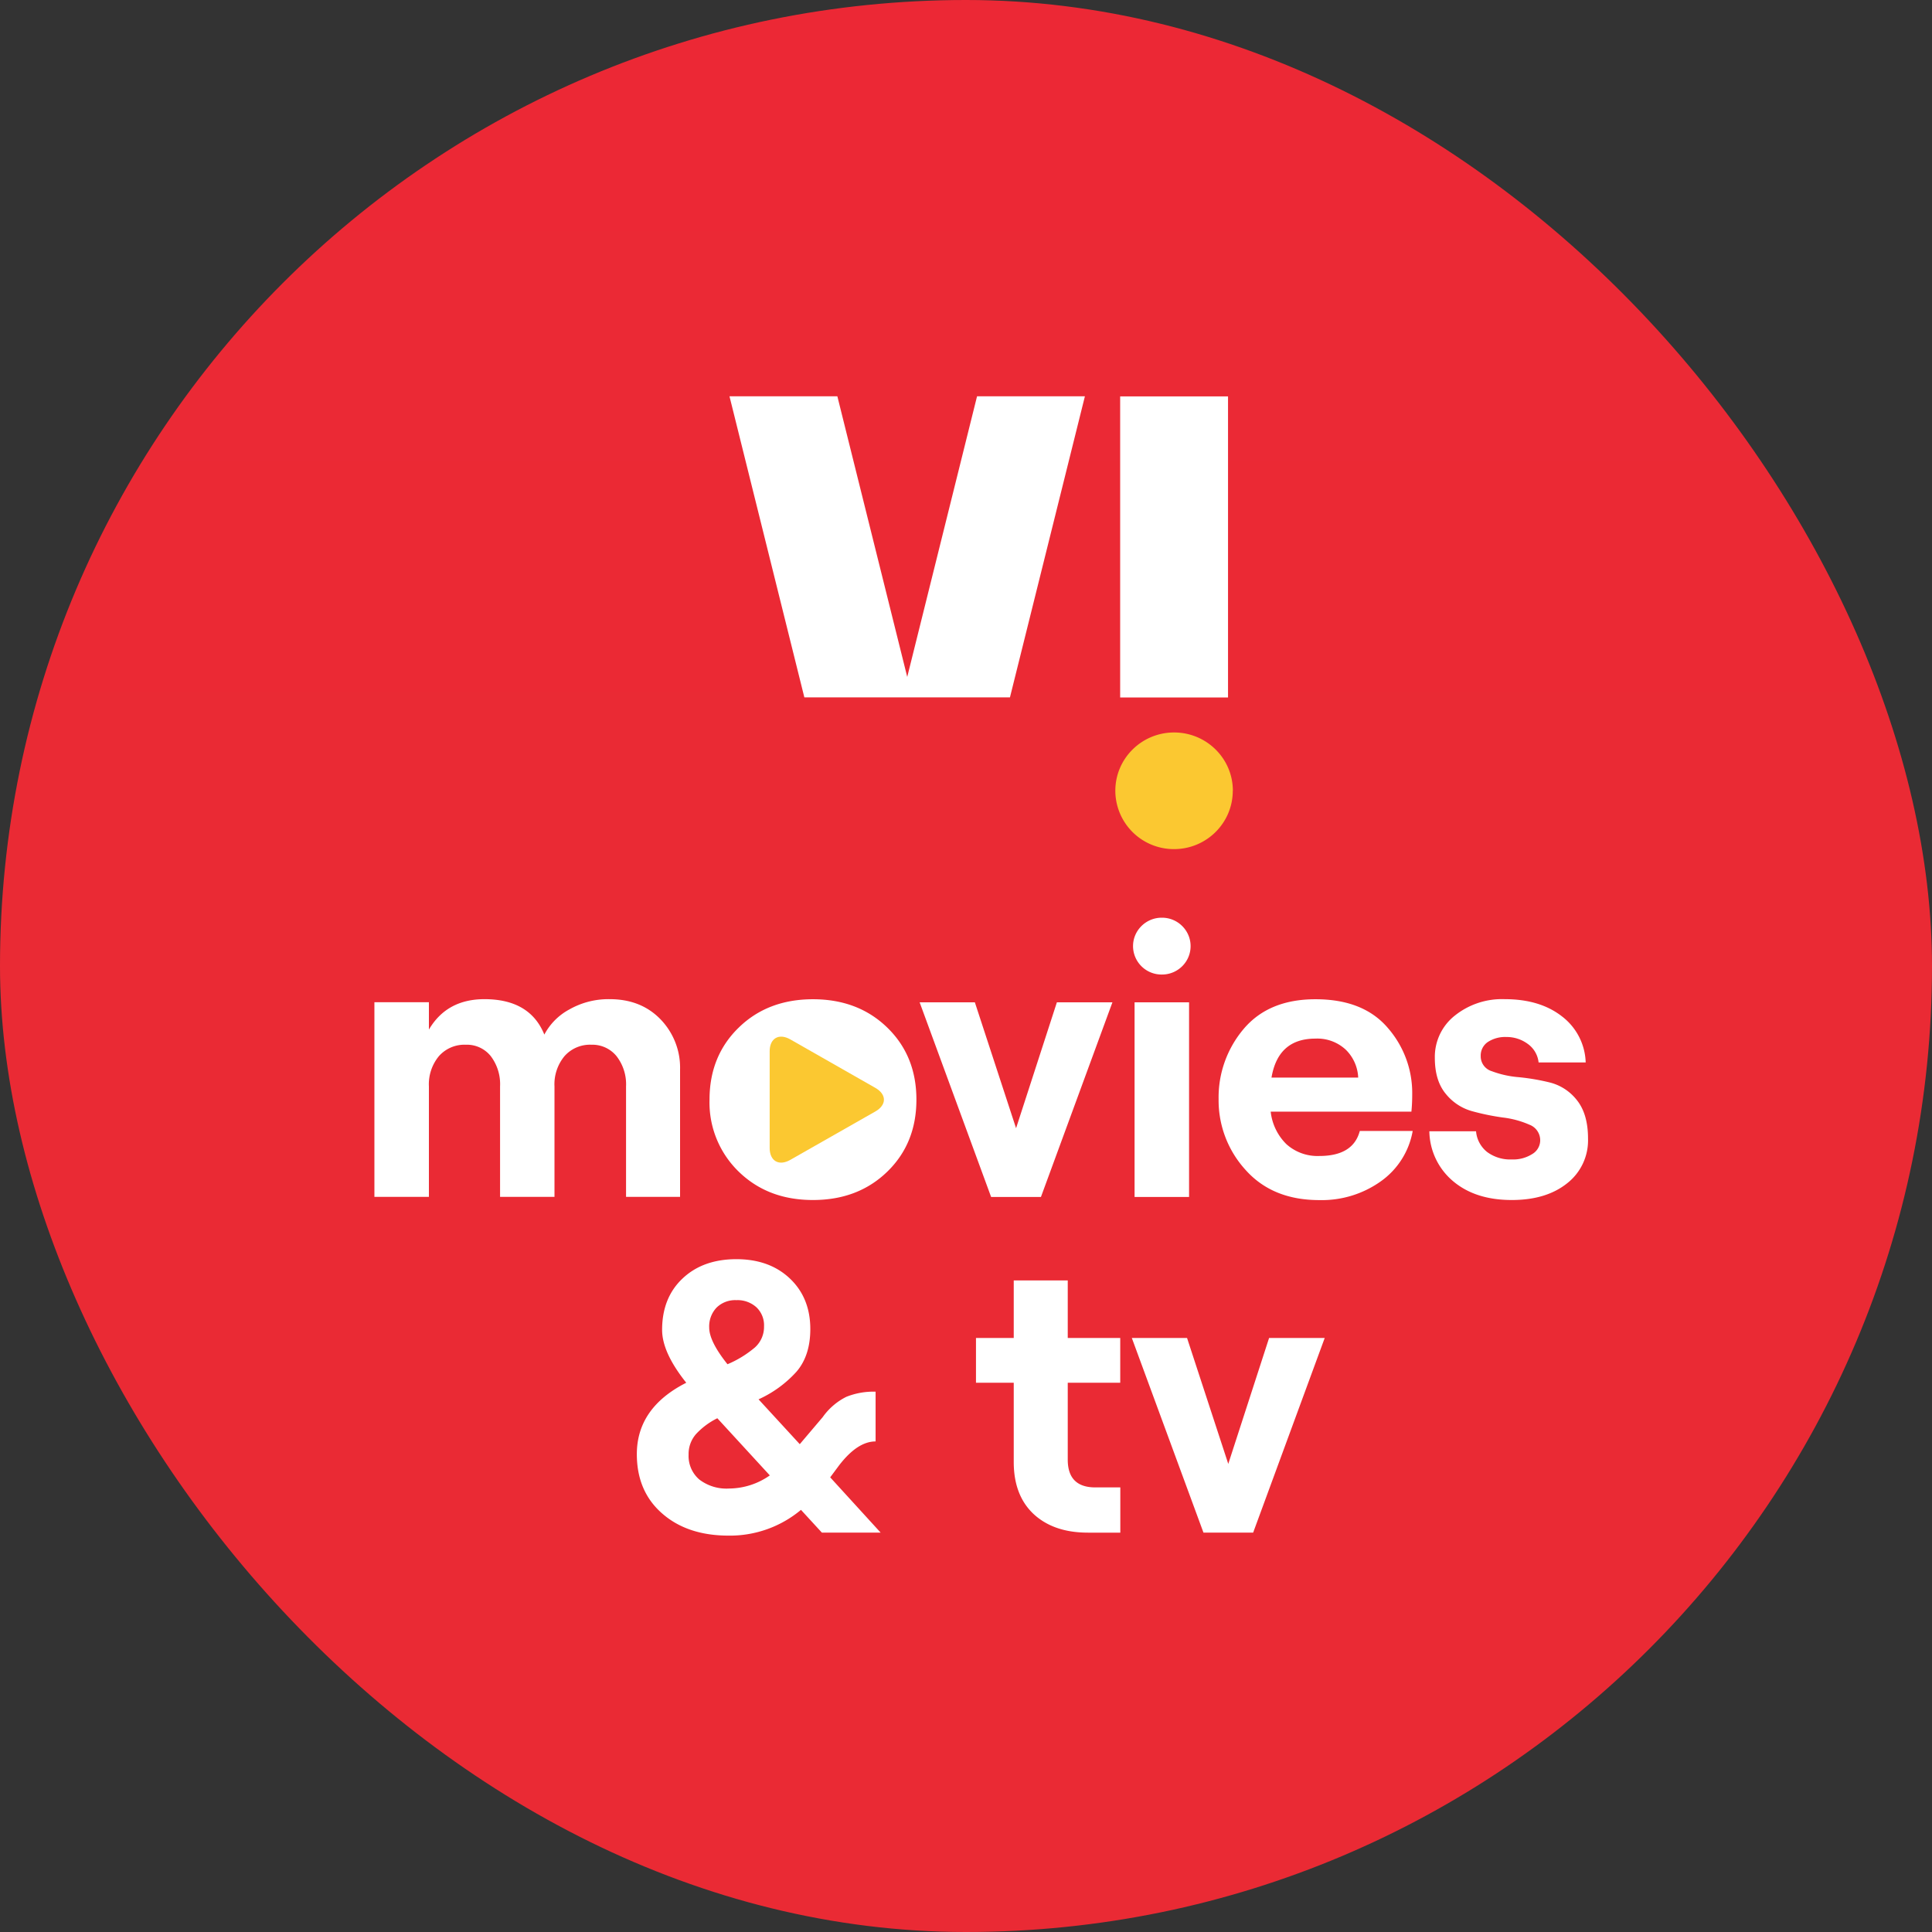
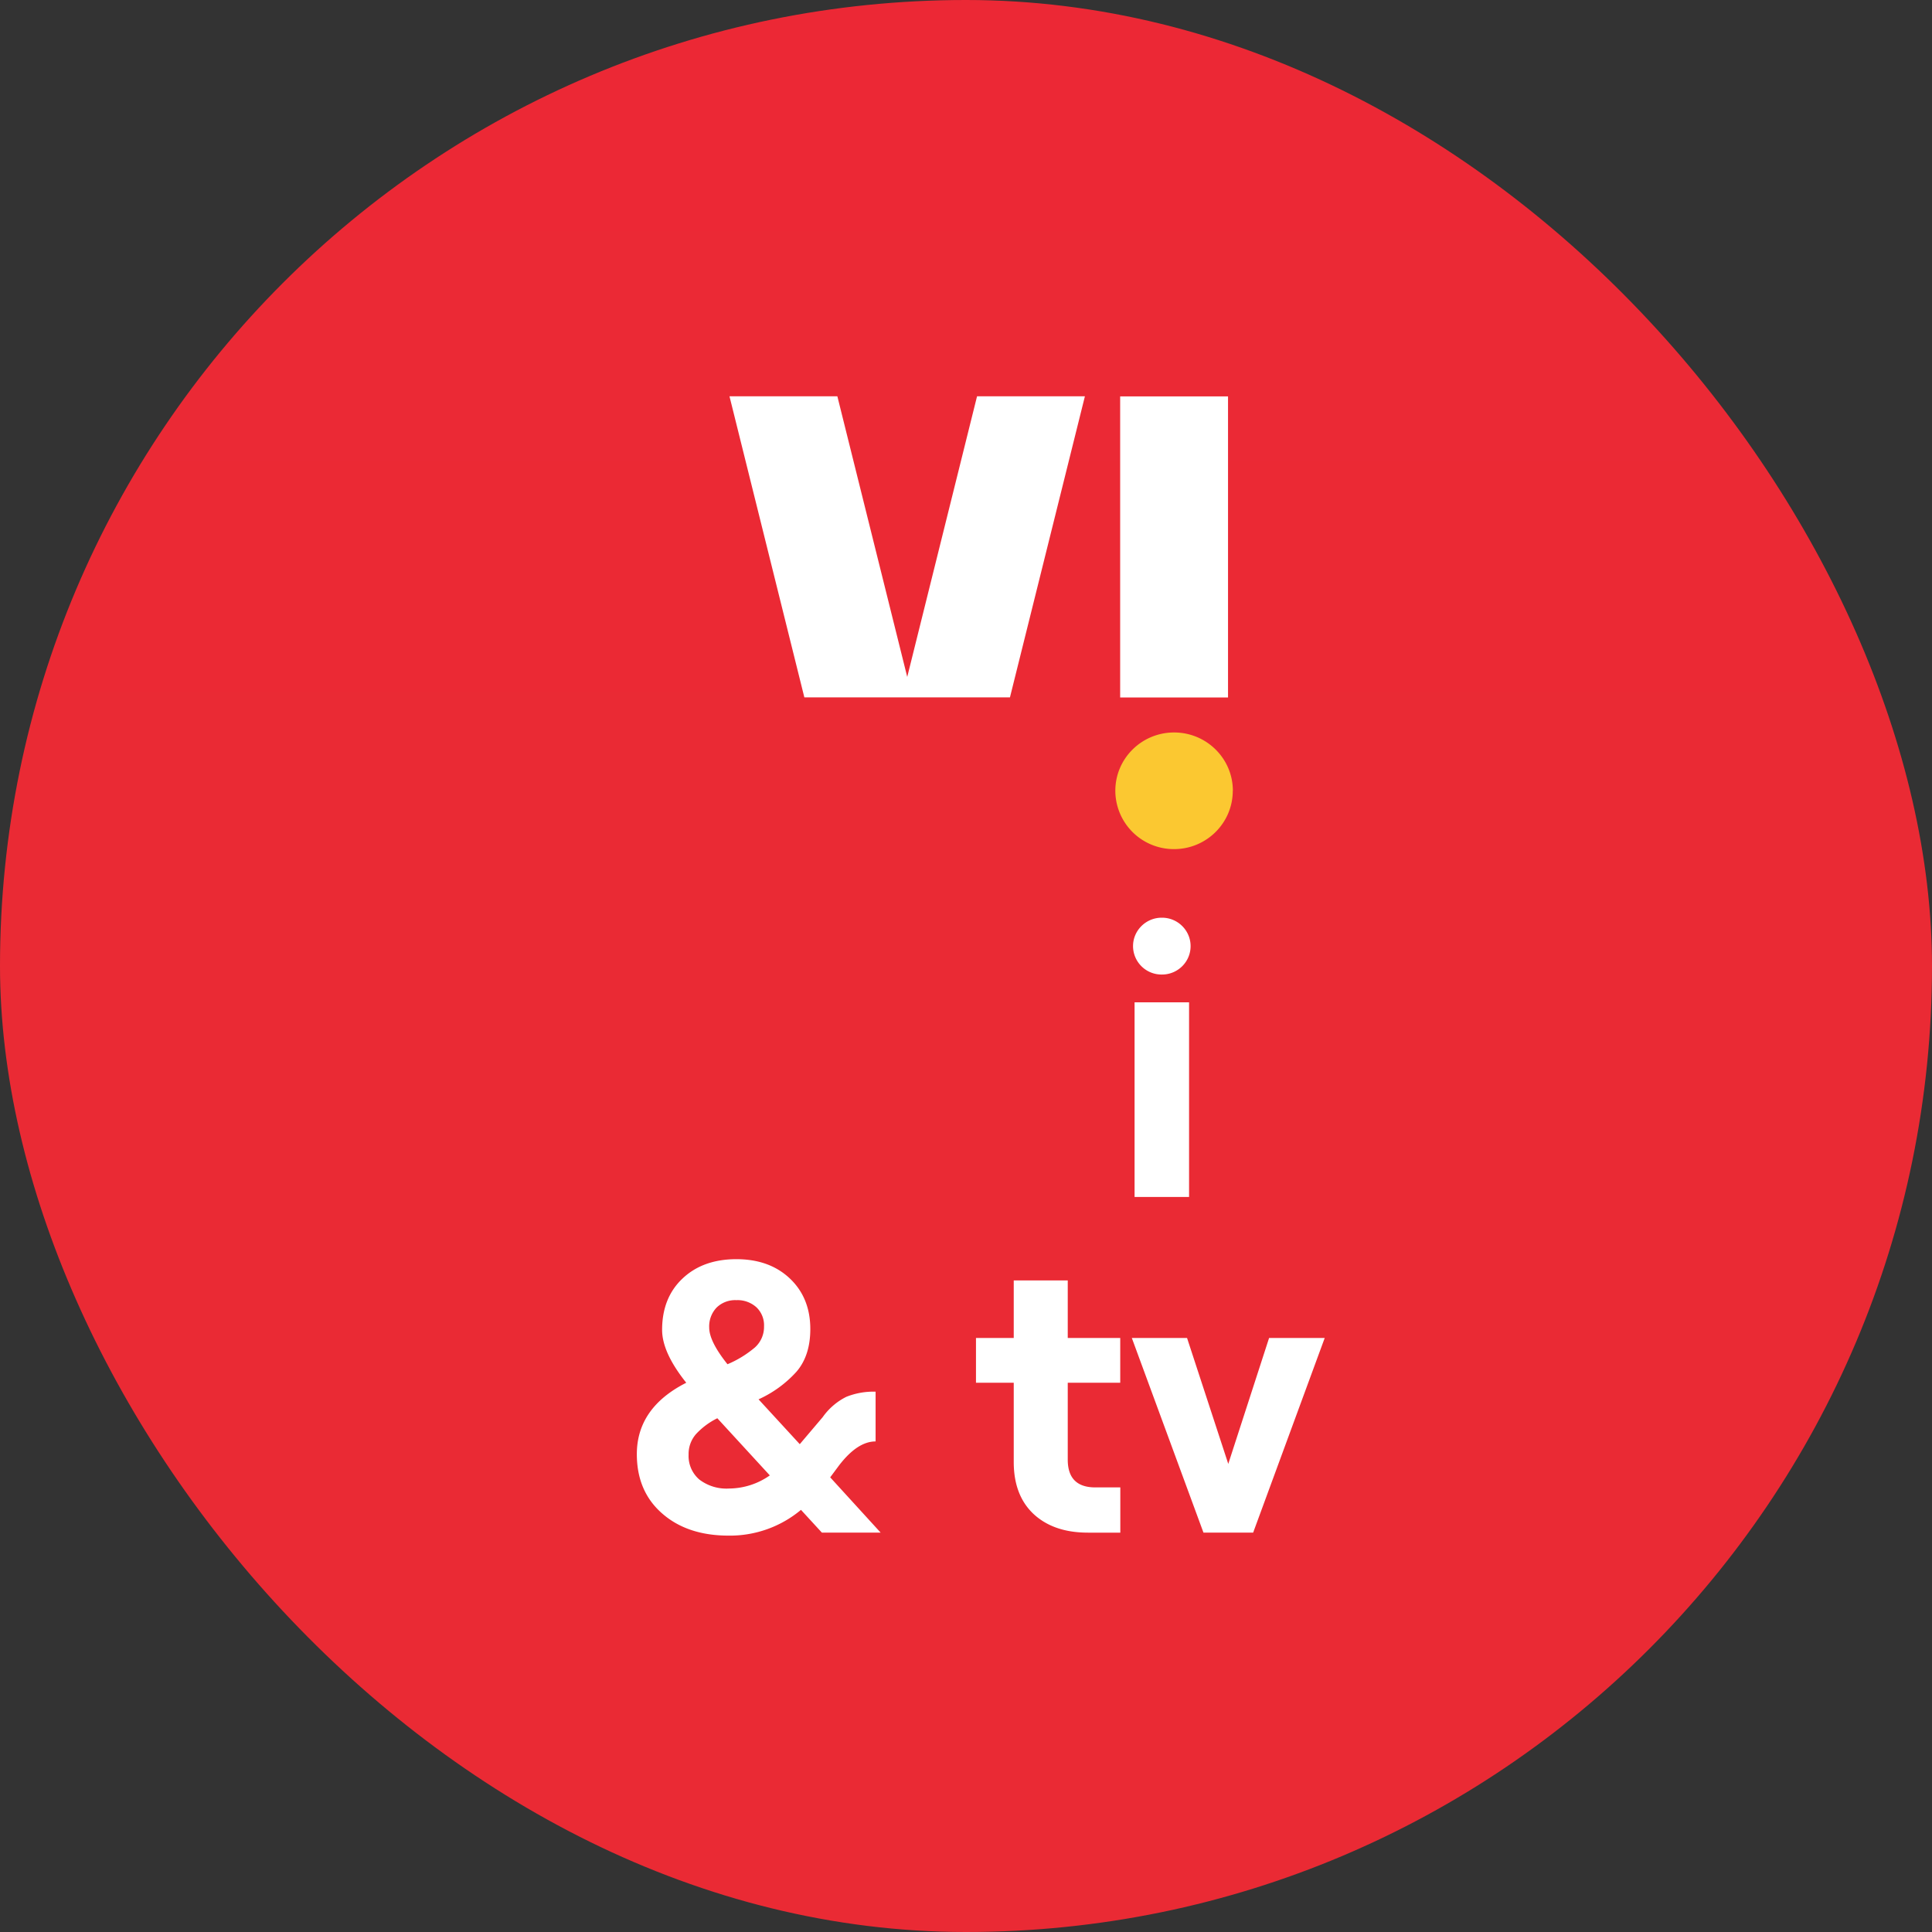
<svg xmlns="http://www.w3.org/2000/svg" width="24" height="24" viewBox="0 0 24 24" fill="none">
  <rect x="0" y="0" width="24" height="24" fill="#333333" stroke="none" />
  <rect width="24" height="24" rx="12" fill="url(#t1v7ar2hba)" />
-   <path d="M4.651 14.869V12.45h.677v.34c.148-.252.378-.378.69-.378.377 0 .625.147.744.44a.753.753 0 0 1 .312-.313.982.982 0 0 1 .5-.127c.26 0 .471.084.633.252.16.167.247.39.241.62v1.584h-.671v-1.372a.57.57 0 0 0-.119-.377.387.387 0 0 0-.311-.141.423.423 0 0 0-.334.141.548.548 0 0 0-.125.377v1.372h-.676v-1.372a.576.576 0 0 0-.116-.377.38.38 0 0 0-.31-.141.423.423 0 0 0-.333.141.548.548 0 0 0-.125.377v1.372H4.65zM11.022 14.555c-.242.235-.55.352-.923.352-.374 0-.68-.117-.922-.352a1.196 1.196 0 0 1-.363-.895c0-.361.121-.66.363-.895.241-.235.549-.352.922-.352s.681.117.923.352.362.534.362.895-.12.66-.362.895zM12.312 14.869l-.888-2.418h.686l.512 1.564.507-1.564h.69l-.888 2.418h-.619zM16.892 14.049h.657a.973.973 0 0 1-.392.623c-.223.16-.493.243-.768.236-.39 0-.695-.126-.918-.377a1.281 1.281 0 0 1-.333-.875c-.006-.32.105-.63.311-.874.208-.246.505-.369.892-.369.396 0 .695.118.898.355.2.229.308.522.304.825 0 .074-.003.146-.01.216h-1.748a.668.668 0 0 0 .196.405c.112.1.258.152.408.146.28 0 .448-.103.503-.311zm-.551-1.147c-.31 0-.491.161-.546.484h1.077a.516.516 0 0 0-.155-.347.518.518 0 0 0-.376-.137zM18.78 14.907c-.3 0-.542-.077-.727-.232a.825.825 0 0 1-.297-.622h.58c.008.1.058.194.137.257a.48.48 0 0 0 .307.093.44.44 0 0 0 .254-.067.199.199 0 0 0 .099-.168.207.207 0 0 0-.135-.197 1.159 1.159 0 0 0-.33-.089 2.962 2.962 0 0 1-.383-.079.639.639 0 0 1-.326-.216c-.09-.109-.135-.257-.135-.446a.653.653 0 0 1 .246-.523.937.937 0 0 1 .623-.206c.293 0 .53.072.713.216a.748.748 0 0 1 .292.57h-.585a.325.325 0 0 0-.137-.232.44.44 0 0 0-.263-.084.393.393 0 0 0-.232.063.202.202 0 0 0-.087.172.193.193 0 0 0 .138.19c.107.04.219.065.333.074.132.013.263.035.391.067.133.034.25.112.334.22.092.116.137.275.137.476a.676.676 0 0 1-.258.554c-.173.139-.402.209-.689.209" fill="#fff" />
-   <path d="M9.818 12.912c-.142-.081-.257-.014-.257.148v1.2c0 .163.115.229.257.148l1.056-.601c.142-.081.142-.212 0-.293l-1.056-.602z" fill="#FBC831" />
  <path d="M14.43 11.4h.005c.196 0 .355.159.355.353 0 .195-.159.353-.355.353h-.005a.354.354 0 0 1-.355-.353c0-.194.16-.353.356-.353zm-.335 1.051h.676v2.418h-.677v-2.418zM10.94 19.039h-.73l-.26-.283c-.251.21-.57.324-.899.32-.338 0-.613-.09-.823-.273-.21-.182-.317-.428-.317-.739 0-.383.205-.68.614-.887-.2-.25-.3-.469-.3-.657 0-.266.085-.479.254-.638.169-.16.392-.24.669-.24.273 0 .495.08.664.24.169.16.254.37.254.628 0 .221-.058.398-.172.53a1.424 1.424 0 0 1-.471.343l.512.557.285-.336a.793.793 0 0 1 .293-.252.907.907 0 0 1 .364-.064v.618c-.151 0-.302.1-.454.298l-.11.148.627.687zm-1.884-.548a.89.89 0 0 0 .507-.163l-.652-.71a.905.905 0 0 0-.265.197.374.374 0 0 0-.092.255.385.385 0 0 0 .133.309.555.555 0 0 0 .37.112m-.247-2c0 .115.076.267.227.456.123-.051.236-.121.338-.206a.343.343 0 0 0 .116-.264.308.308 0 0 0-.094-.237.349.349 0 0 0-.25-.089.33.33 0 0 0-.246.093.339.339 0 0 0-.091.247M12.593 15.906h.671v.715h.652v.556h-.652v.955c0 .23.114.345.343.345h.31v.562h-.402c-.284 0-.508-.077-.674-.23-.165-.154-.248-.37-.248-.648v-.984h-.469v-.556h.469v-.715zM14.95 19.039l-.89-2.418h.686l.512 1.564.507-1.564h.691l-.889 2.418h-.618zM15.255 8.664h-1.34v-3.74h1.34v3.74zm-3.118-3.74-.867 3.485-.868-3.486h-1.34l.93 3.74h2.554l.931-3.74h-1.34z" fill="#fff" />
  <path d="M15.314 9.823c0 .4-.326.725-.73.725a.727.727 0 0 1-.729-.725c0-.4.327-.724.73-.724.403 0 .73.324.73.724z" fill="#FBC831" />
  <defs>
    <linearGradient id="t1v7ar2hba" x1="12" y1="0" x2="12" y2="24" gradientUnits="userSpaceOnUse">
      <stop stop-color="#EC2835" />
      <stop offset=".478" stop-color="#EA2A34" />
      <stop offset="1" stop-color="#EA2A34" />
    </linearGradient>
  </defs>
</svg>